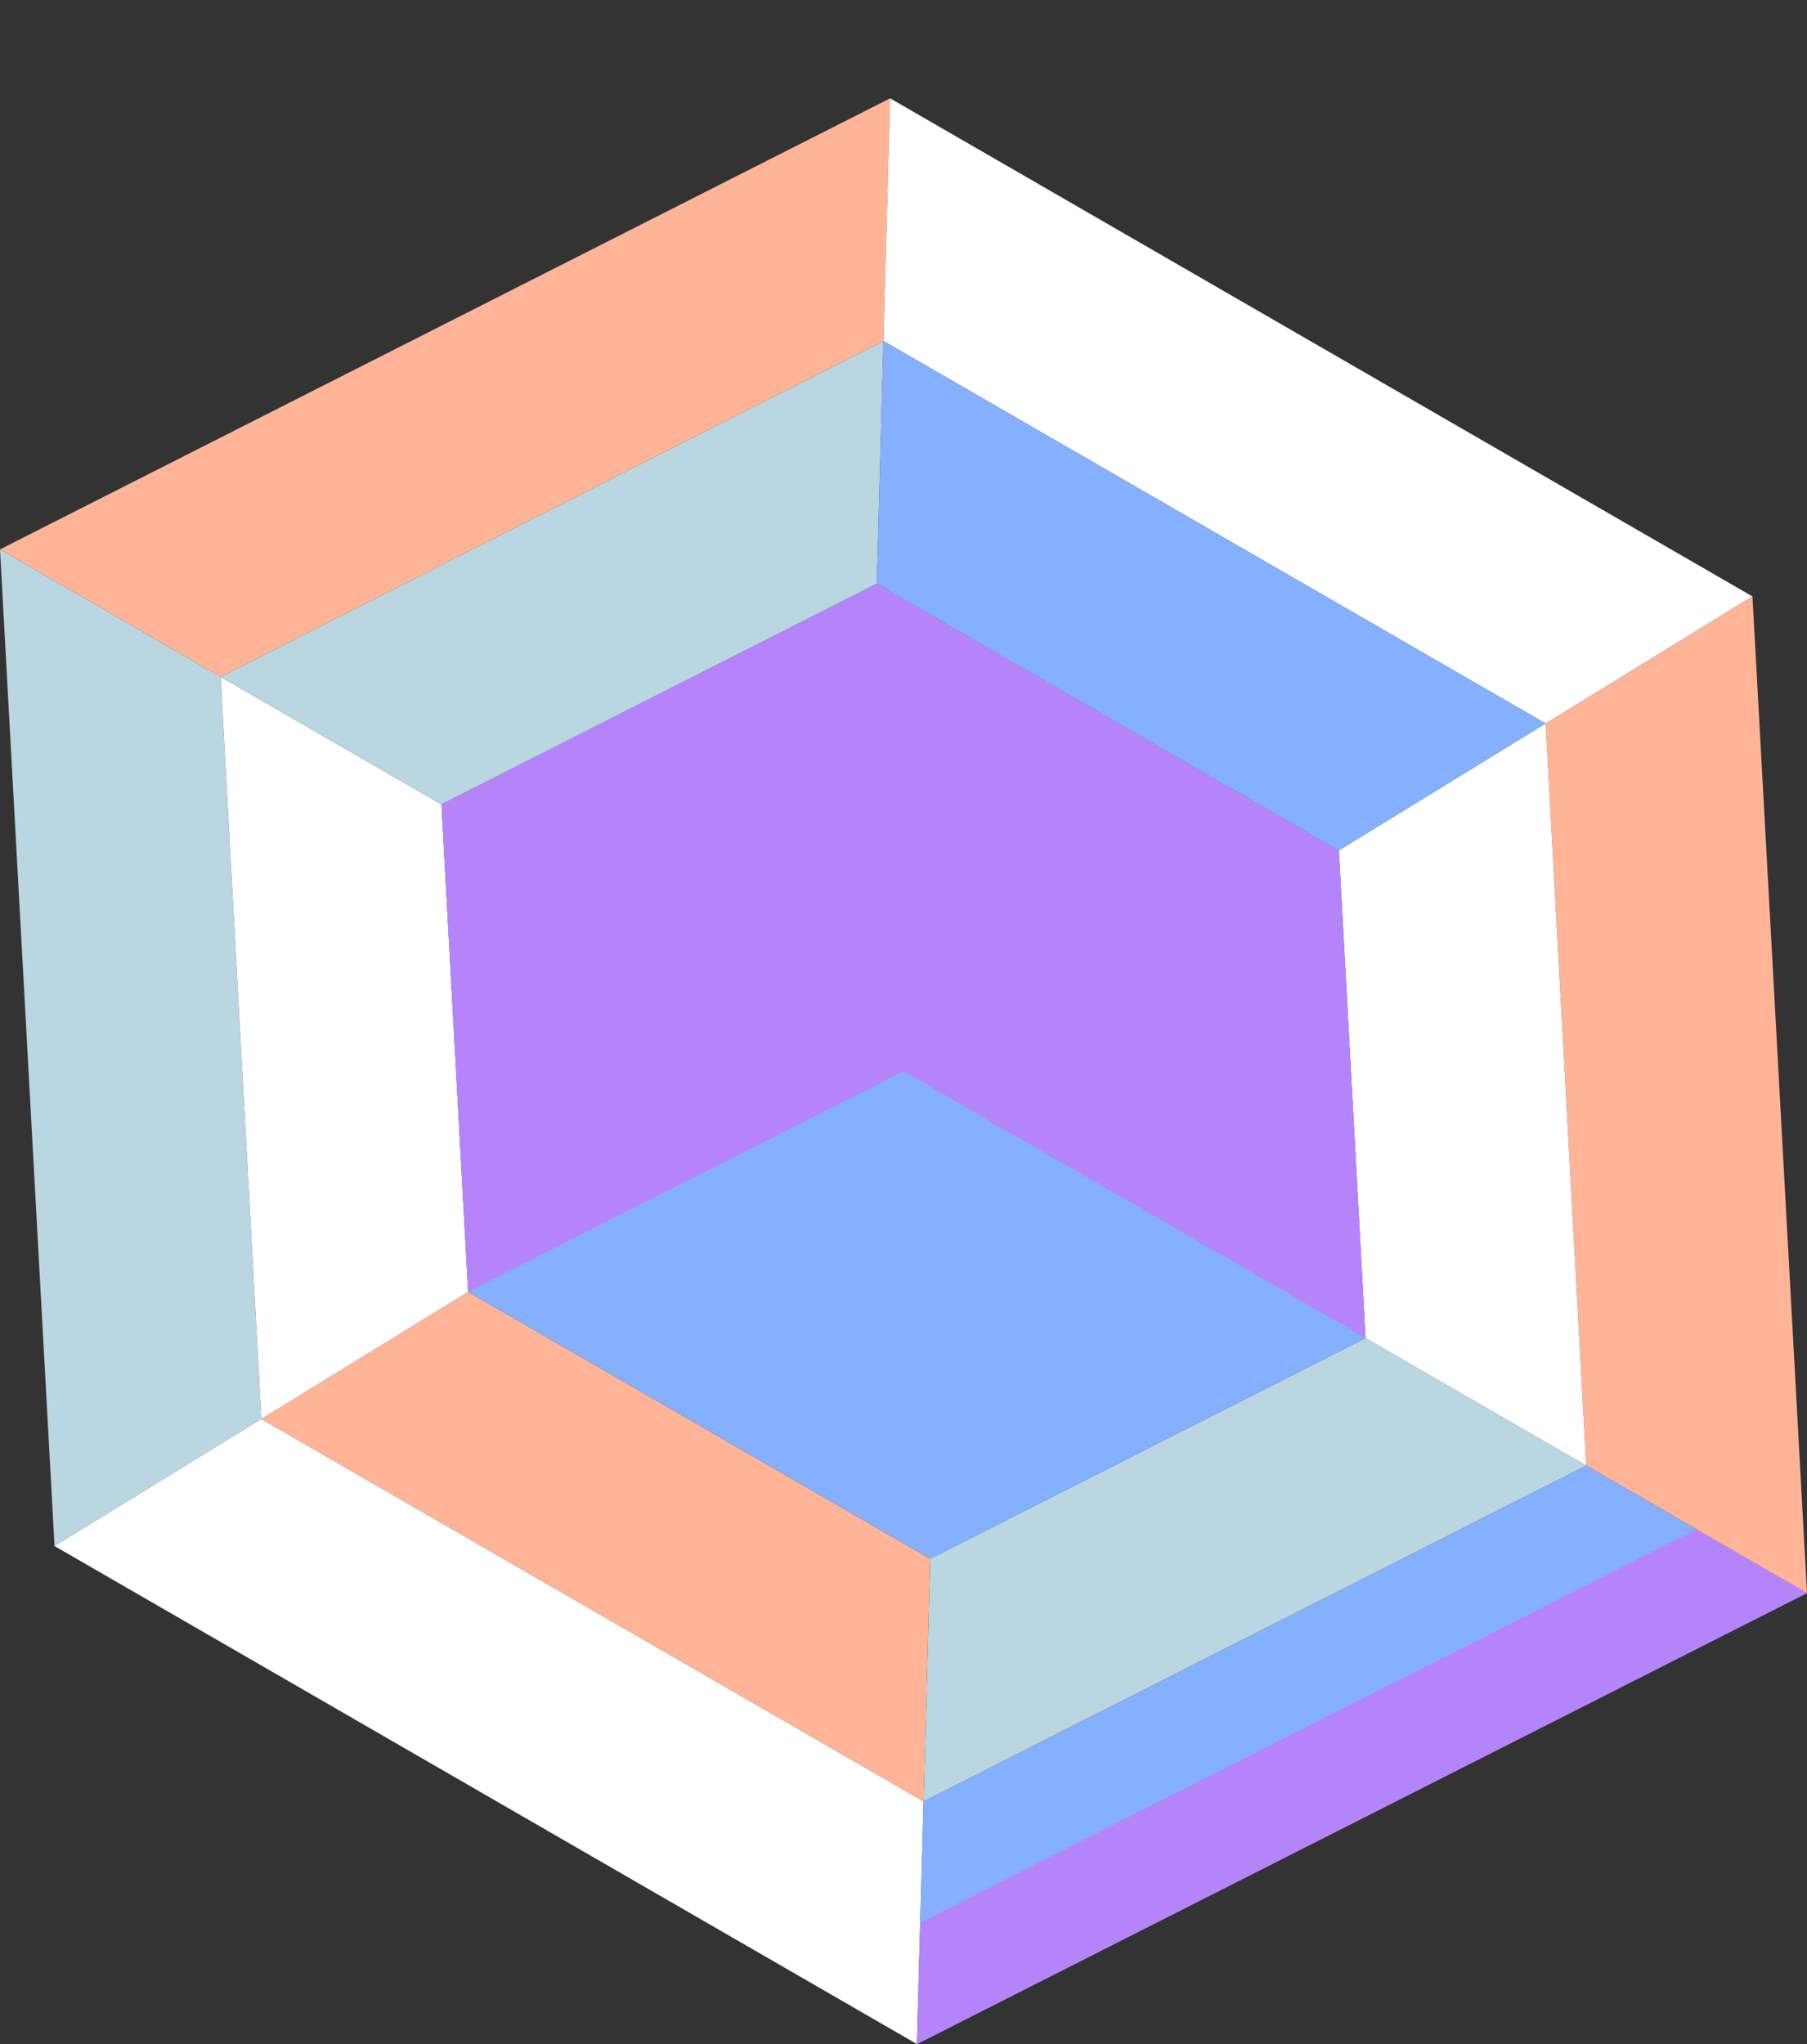
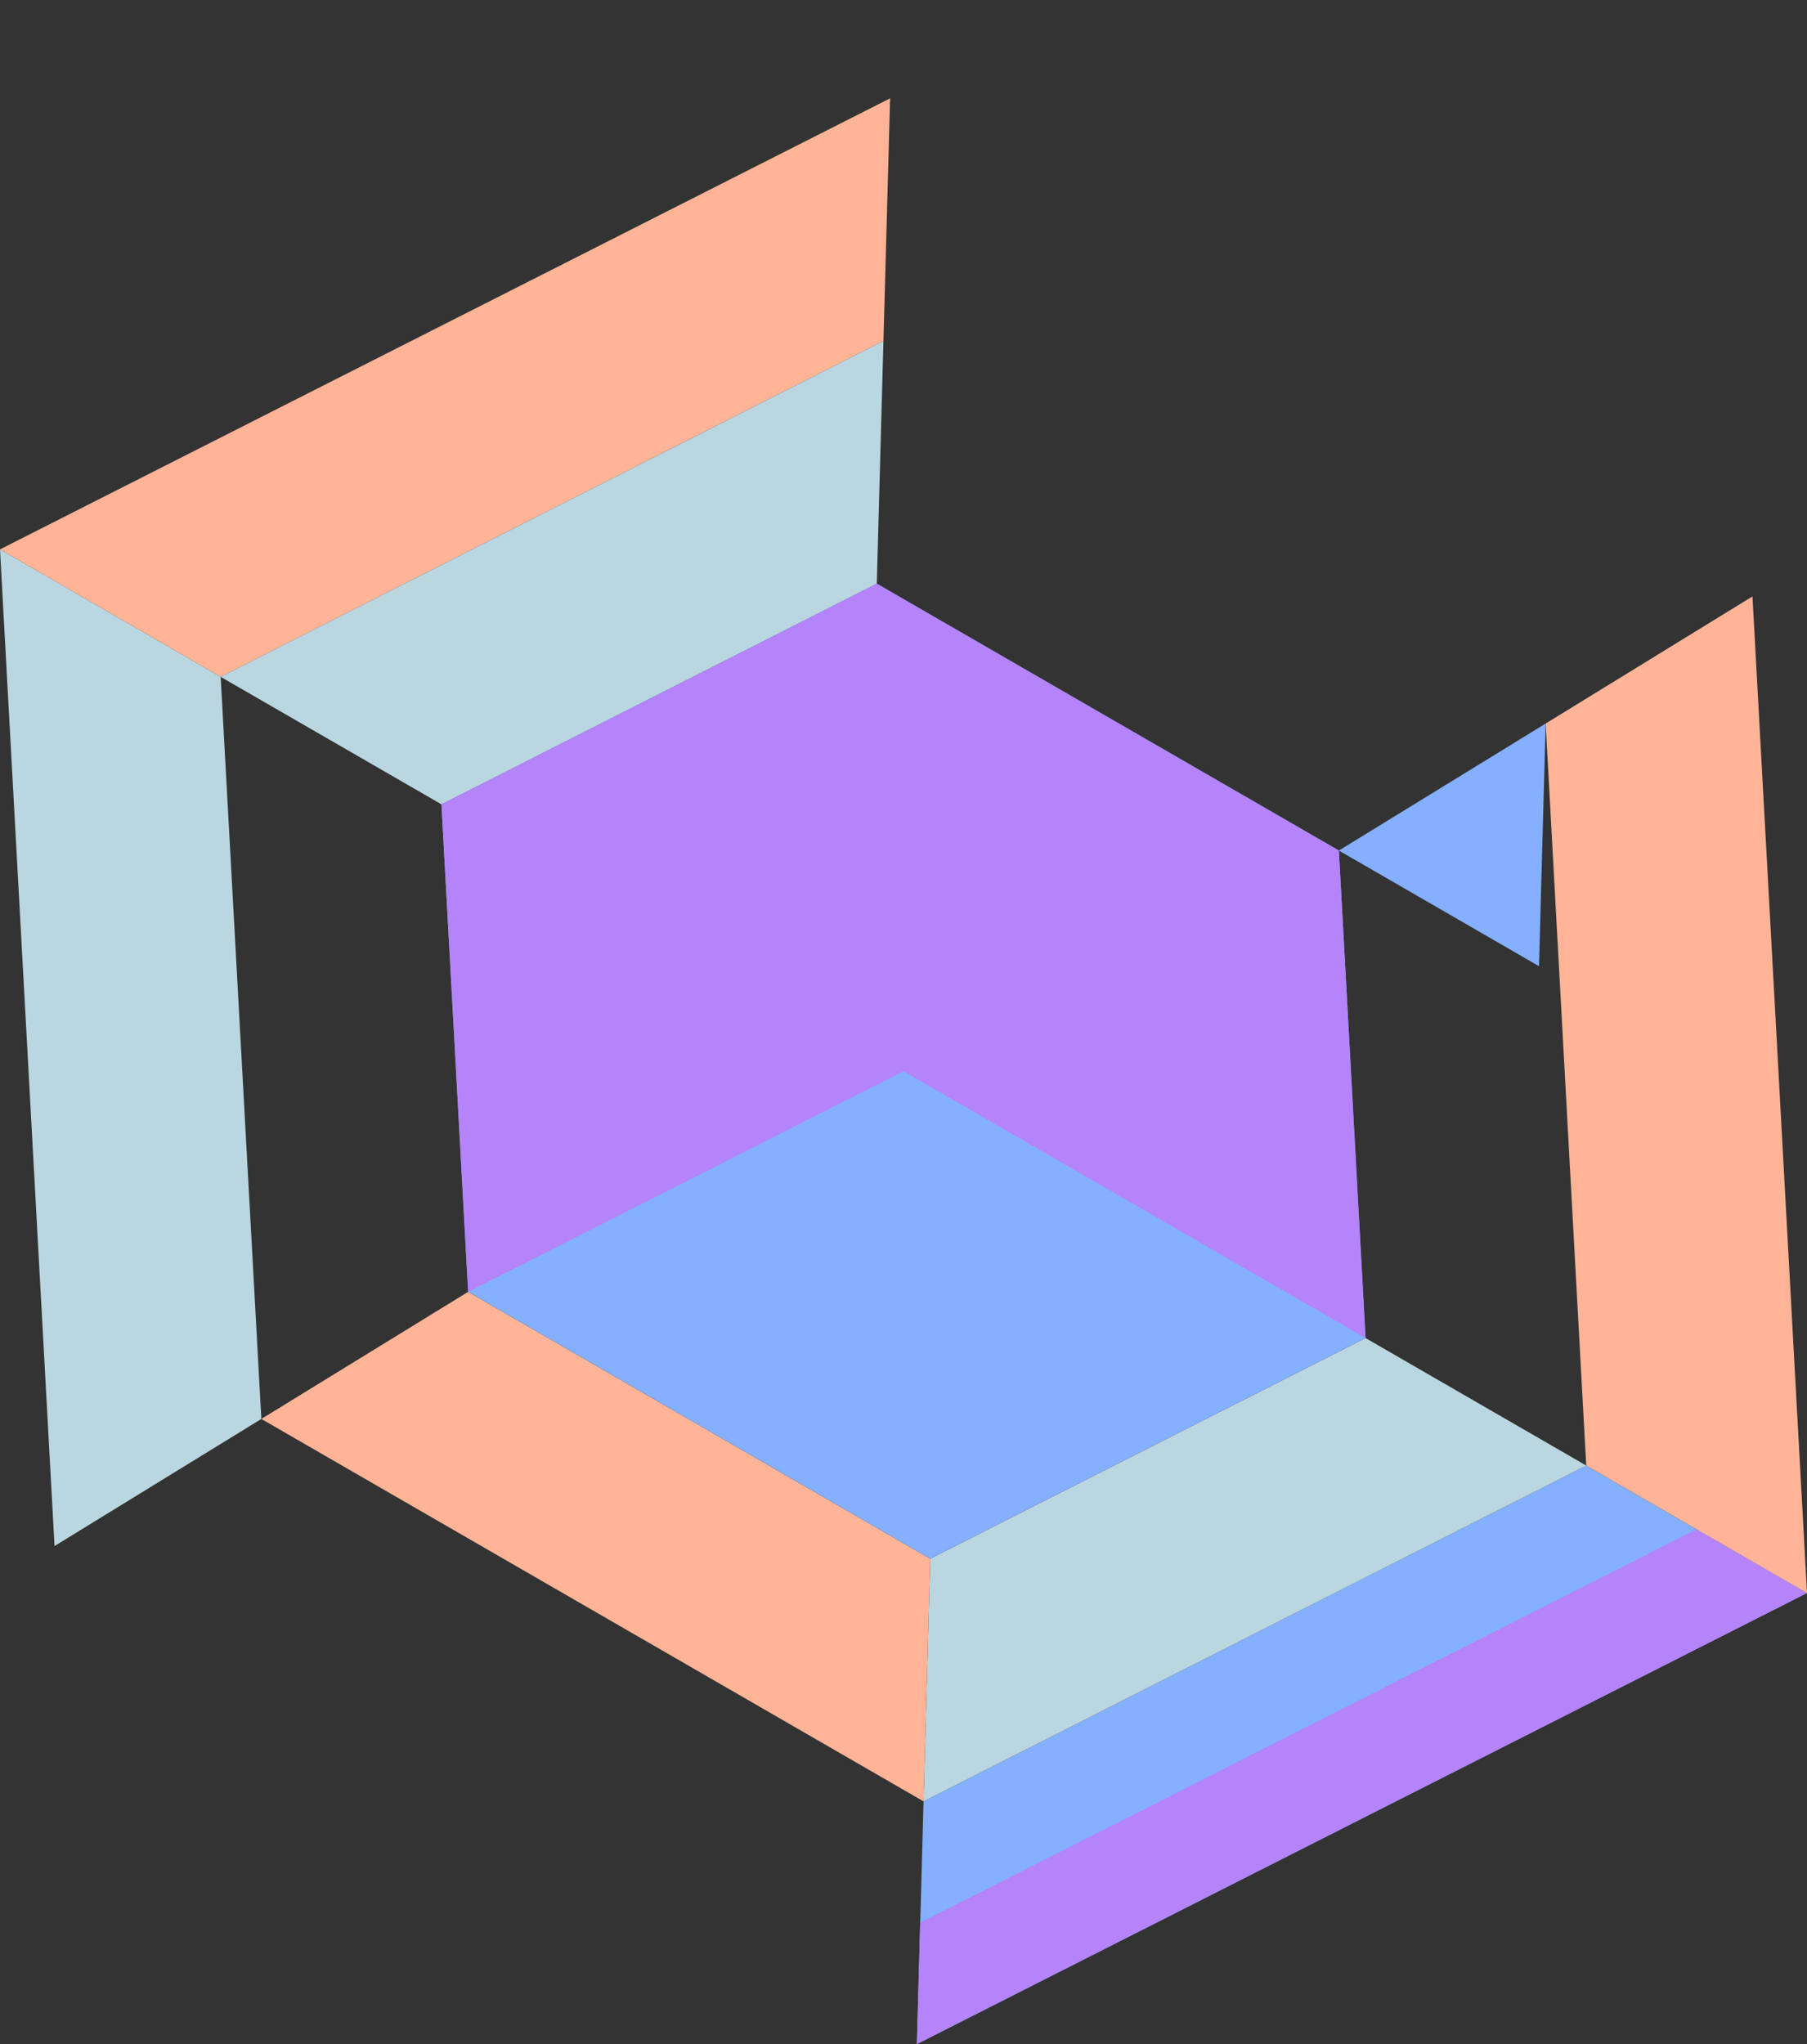
<svg xmlns="http://www.w3.org/2000/svg" id="レイヤー_1" data-name="レイヤー 1" width="192.84" height="218.07" viewBox="0 0 192.84 218.07">
  <rect x="0" y="0" width="192.84" height="218.07" fill="#333333" stroke="none" />
  <g id="グループ_1061" data-name="グループ 1061">
    <path id="パス_2020" data-name="パス 2020" d="M88.99,0Z" fill="#fff" />
    <g id="グループ_1060" data-name="グループ 1060">
      <path id="パス_2021" data-name="パス 2021" d="M23.55,72.21,0,58.61,5.82,164.94l22.07-13.56Z" fill="#bad6e0" />
-       <path id="パス_2022" data-name="パス 2022" d="M98.56,192.18l-70.67-40.8h0L5.82,164.94l92.03,53.13.71-25.89Z" fill="#fff" />
      <path id="パス_2023" data-name="パス 2023" d="M23.55,72.21,94.28,36.38h0l.71-25.89L0,58.61H0l23.55,13.6Z" fill="#ffb497" />
      <path id="パス_2024" data-name="パス 2024" d="M98.56,192.18l-.71,25.89,94.99-48.12-23.56-13.6Z" fill="#85afff" />
      <path id="パス_2025" data-name="パス 2025" d="M98.2,205.13l-.35,12.94,94.99-48.12-11.78-6.8Z" fill="#b583fa" />
-       <path id="パス_2026" data-name="パス 2026" d="M94.28,36.38l70.67,40.81,22.07-13.56L94.99,10.49Z" fill="#fff" />
      <path id="パス_2027" data-name="パス 2027" d="M164.95,77.19l4.33,79.16h0l23.56,13.6h0L187.02,63.63,164.95,77.19Z" fill="#ffb497" />
      <path id="パス_2028" data-name="パス 2028" d="M99.27,166.29l-.71,25.89,70.72-35.83-23.55-13.6Z" fill="#bad6e0" />
      <path id="パス_2029" data-name="パス 2029" d="M49.96,137.82,27.89,151.38h0l70.67,40.8h0l.71-25.89Z" fill="#ffb497" />
-       <path id="パス_2030" data-name="パス 2030" d="M47.11,85.81,23.55,72.21l4.34,79.17,22.07-13.56Z" fill="#fff" />
      <path id="パス_2031" data-name="パス 2031" d="M23.55,72.21h0l23.56,13.6L93.57,62.27l.71-25.89h0Z" fill="#bad6e0" />
-       <path id="パス_2032" data-name="パス 2032" d="M142.88,90.74l22.07-13.55L94.28,36.38l-.71,25.89Z" fill="#85afff" />
-       <path id="パス_2033" data-name="パス 2033" d="M145.73,142.75l23.55,13.6h0l-4.33-79.16h0L142.88,90.74Z" fill="#fff" />
+       <path id="パス_2032" data-name="パス 2032" d="M142.88,90.74l22.07-13.55l-.71,25.89Z" fill="#85afff" />
      <path id="パス_2034" data-name="パス 2034" d="M99.27,166.29l46.46-23.54-2.85-52.01L93.57,62.27,47.11,85.81l2.85,52.01Z" fill="#85afff" />
      <path id="パス_2035" data-name="パス 2035" d="M47.11,85.81l2.85,52.01,46.46-23.54,49.31,28.47-2.85-52.01L93.57,62.27Z" fill="#b583fa" />
    </g>
  </g>
</svg>